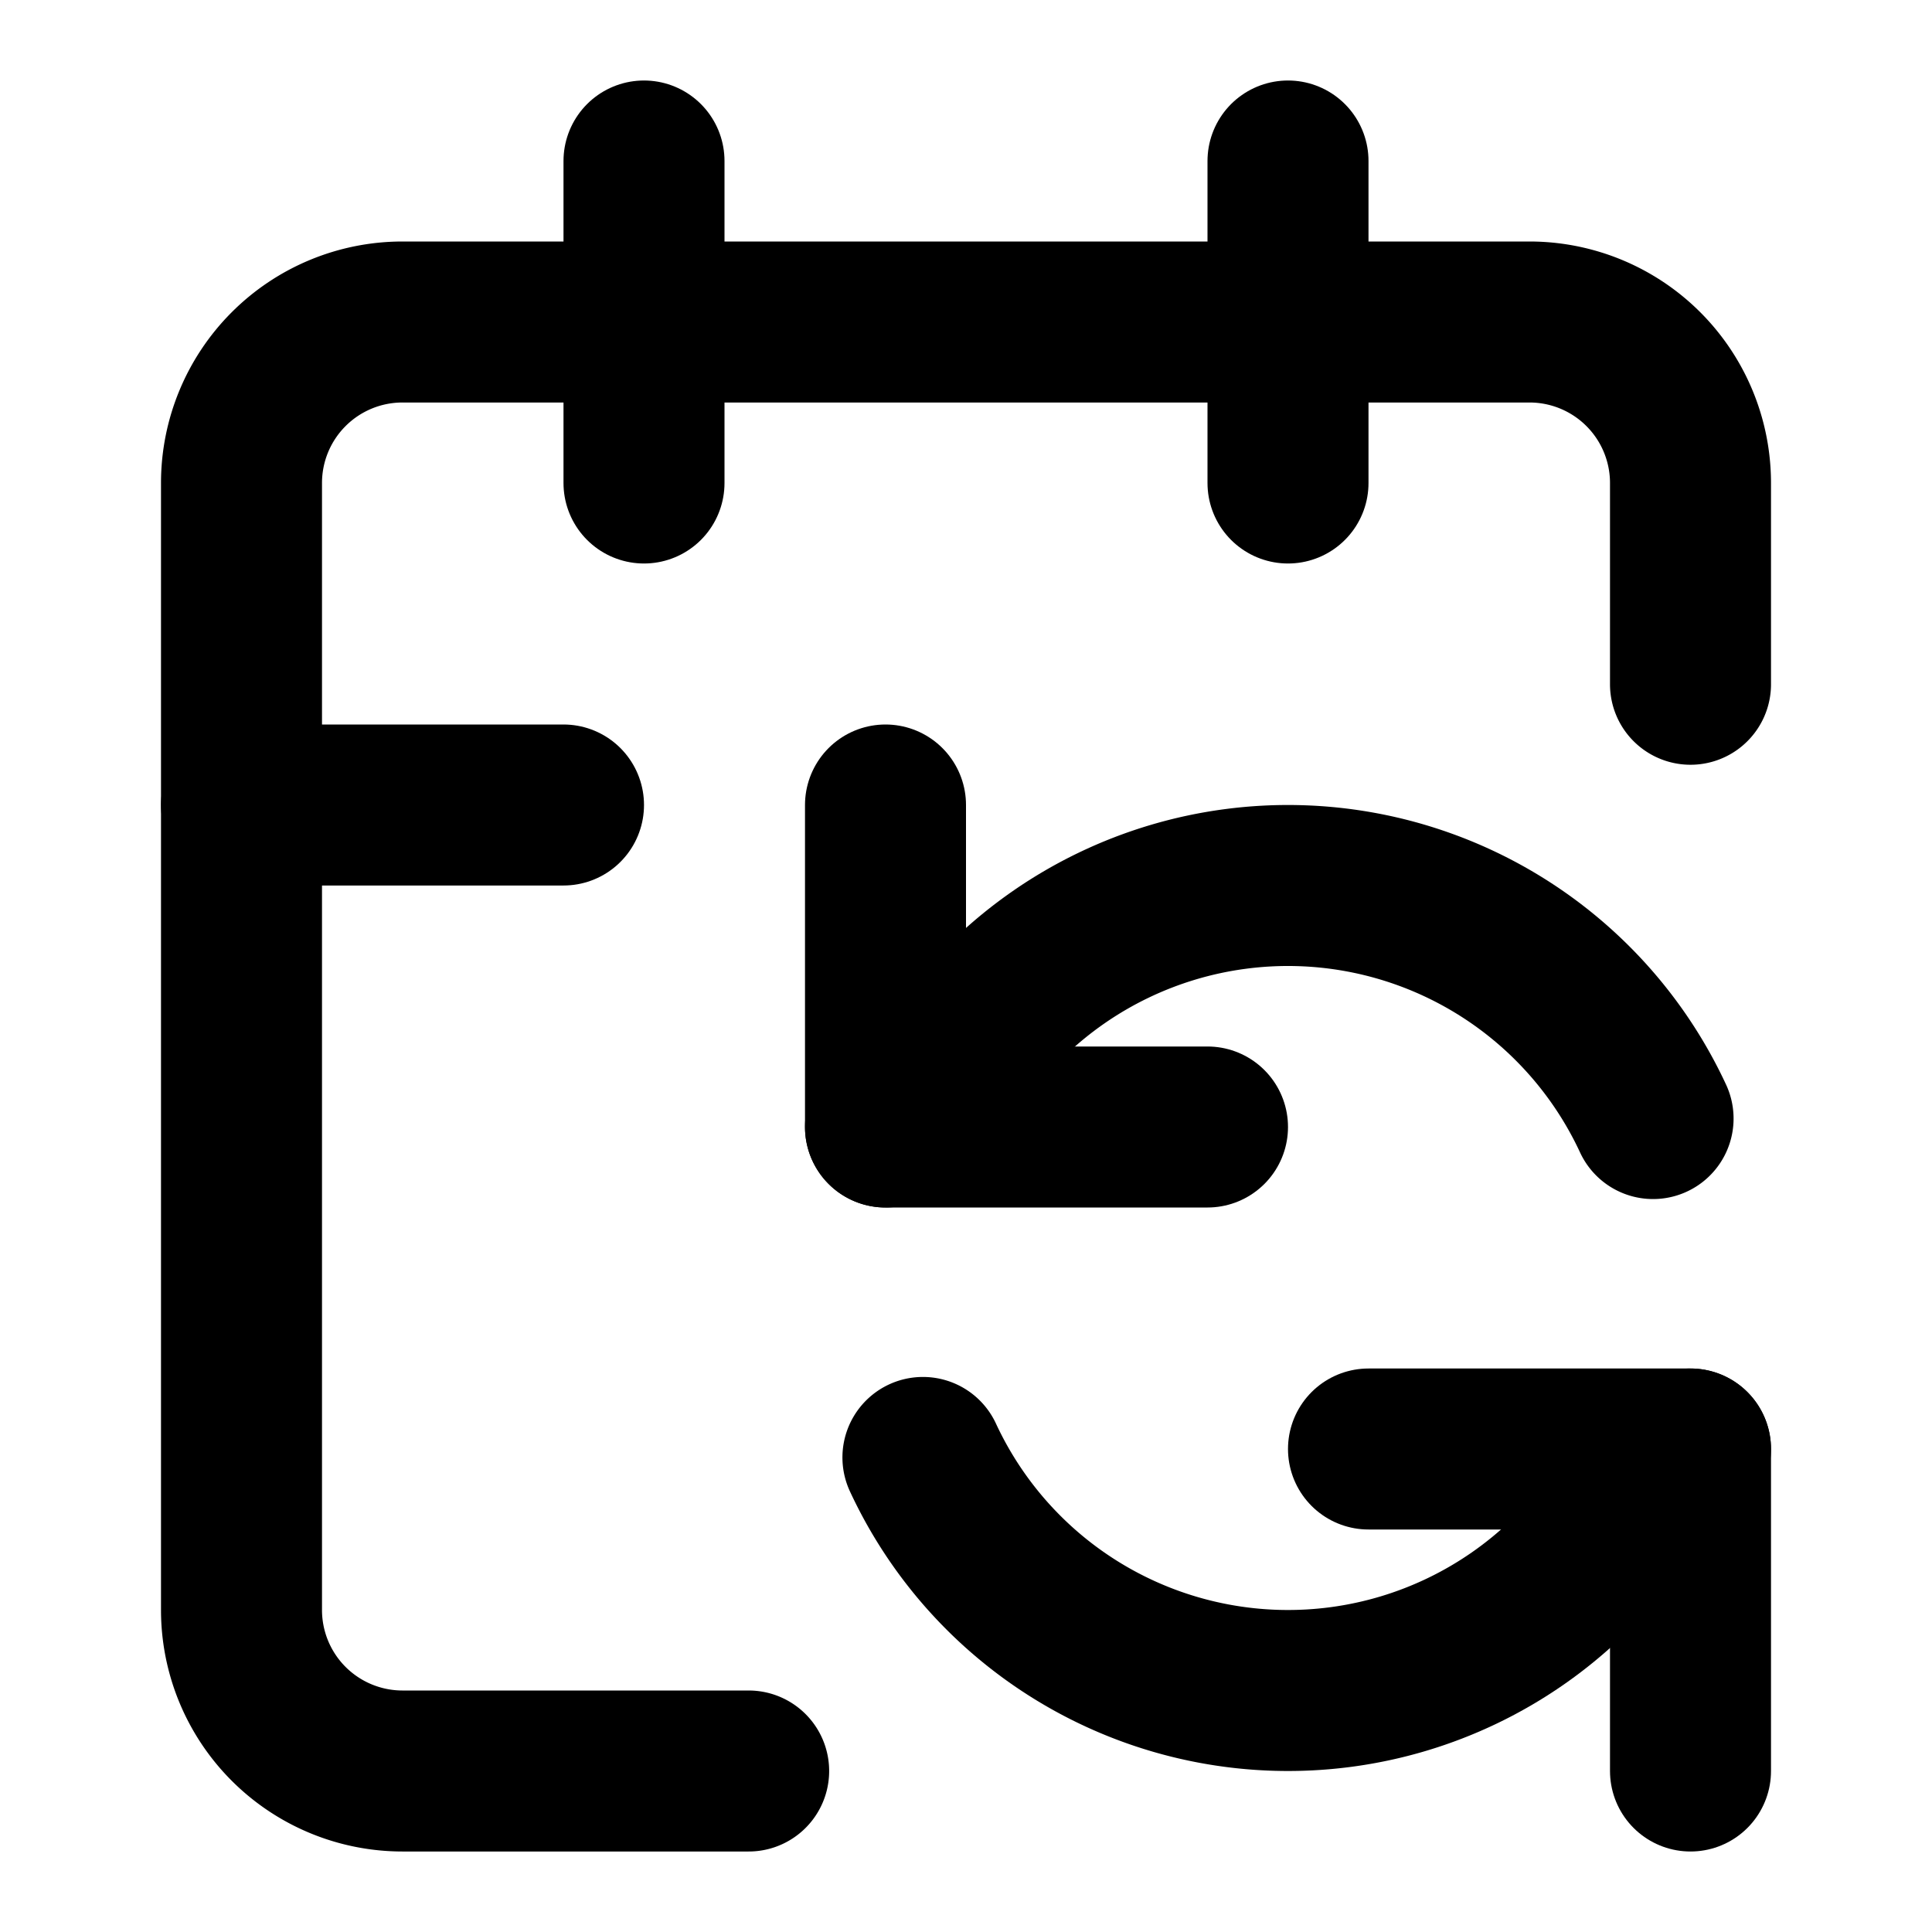
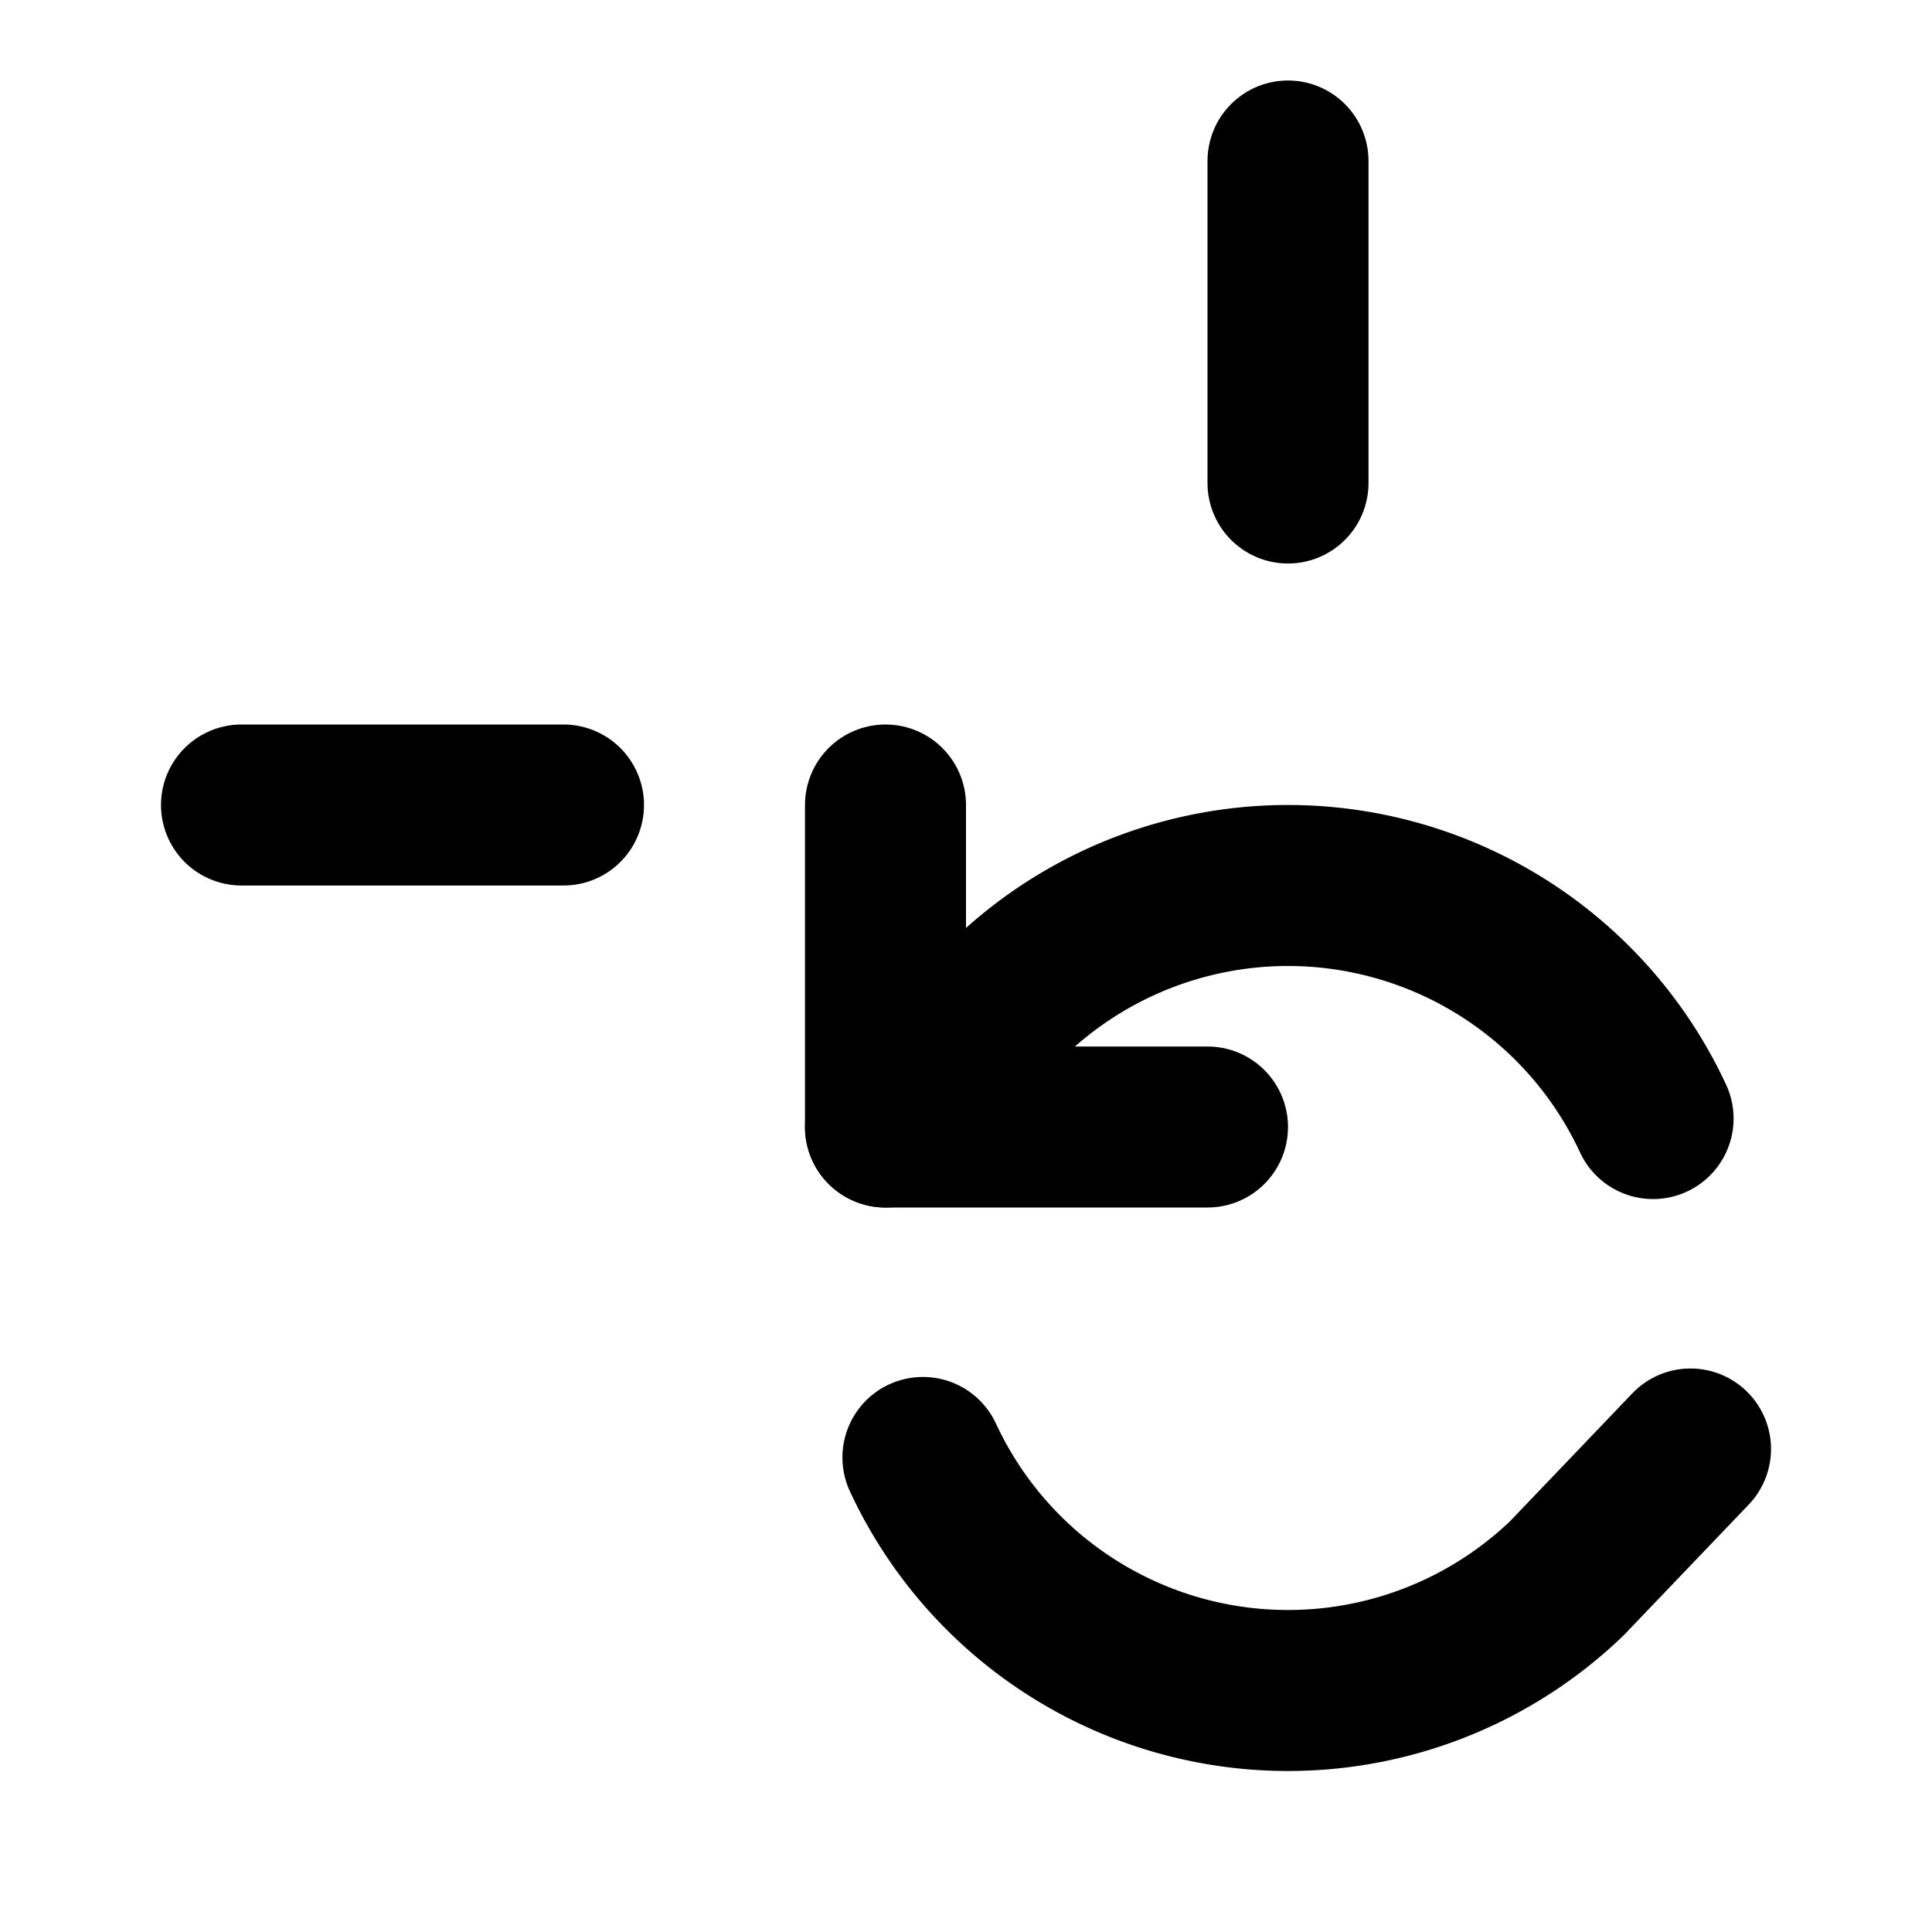
<svg xmlns="http://www.w3.org/2000/svg" width="24" height="24" viewBox="0 0 24 24" fill="none" stroke="currentColor" stroke-width="2" stroke-linecap="round" stroke-linejoin="round" class="lucide lucide-calendar-sync-icon lucide-calendar-sync">
  <path d="M11 10v4h4" />
  <path d="m11 14 1.535-1.605a5 5 0 0 1 8 1.5" />
  <path d="M16 2v4" />
  <path d="m21 18-1.535 1.605a5 5 0 0 1-8-1.5" />
-   <path d="M21 22v-4h-4" />
-   <path d="M21 8.5V6a2 2 0 0 0-2-2H5a2 2 0 0 0-2 2v14a2 2 0 0 0 2 2h4.3" />
  <path d="M3 10h4" />
-   <path d="M8 2v4" />
</svg>